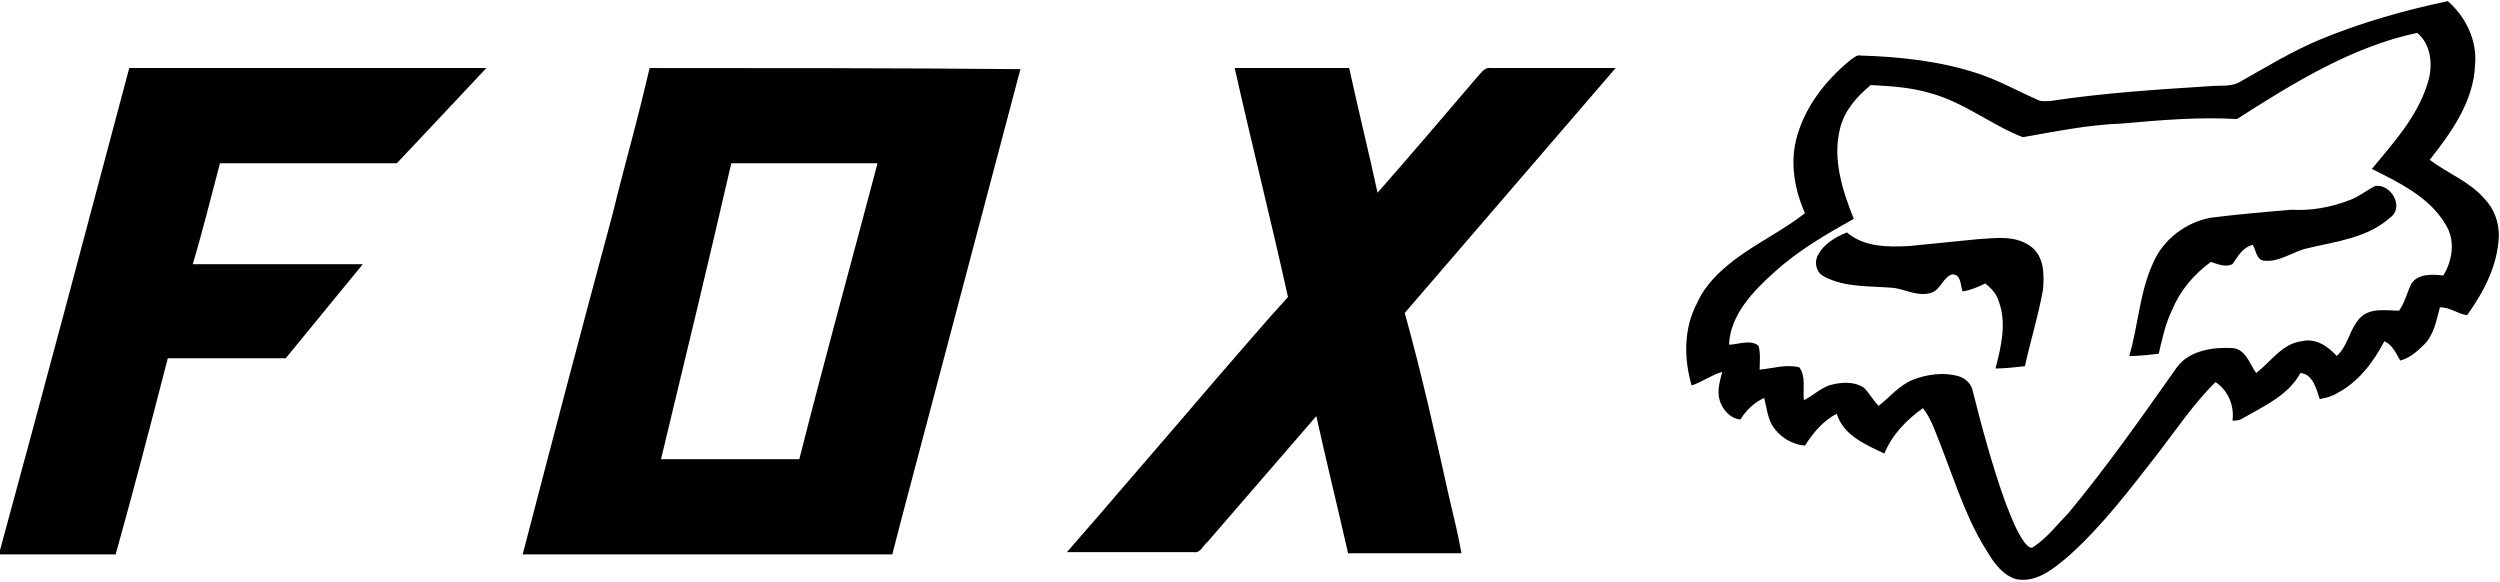
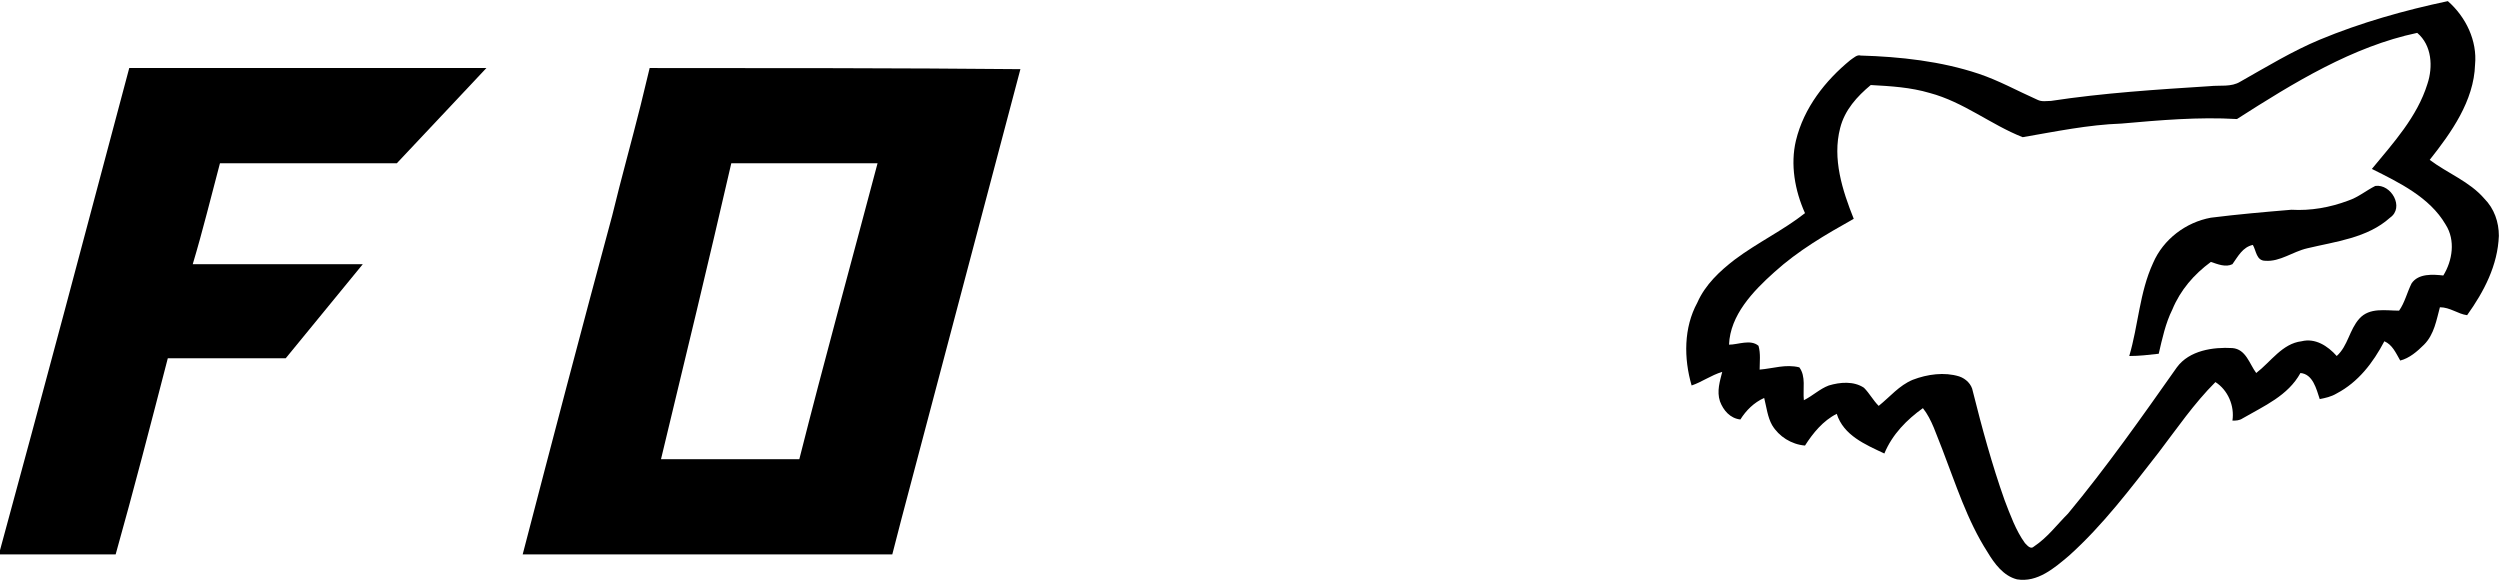
<svg xmlns="http://www.w3.org/2000/svg" id="Layer_1" x="0px" y="0px" viewBox="0 0 220.5 51.3" style="enable-background:new 0 0 220.5 51.3;" xml:space="preserve">
  <style type="text/css">	.st0{fill-rule:evenodd;clip-rule:evenodd;}</style>
  <g>
-     <path class="st0" d="M127.8,43.8c0.4,1.7,0.8,3.3,1.1,5c-3.3,0-6.7,0-10,0c-0.9-4-1.9-8-2.8-12.1c-3.2,3.7-6.4,7.4-9.6,11.1  c-0.4,0.3-0.6,1-1.2,0.9c-3.7,0-7.4,0-11.2,0l2.7-3.1c0,0,0,0,0,0c0.6-0.7,1.2-1.4,1.8-2.1l5-5.8c1.2-1.4,2.4-2.8,3.6-4.2  c2.1-2.4,4.2-4.9,6.4-7.3c-1.5-6.8-3.2-13.5-4.7-20.2c3.4,0,6.7,0,10.1,0c0.8,3.7,1.7,7.3,2.5,11c2.9-3.3,5.8-6.7,8.7-10.1  c0.4-0.4,0.7-1,1.3-0.9c3.7,0,7.3,0,11,0c-6.2,7.2-12.4,14.4-18.6,21.6C125.4,33,126.6,38.4,127.8,43.8z" />
    <path class="st0" d="M42.9,6l-3.1,3.3c-1.6,1.7-3.2,3.4-4.8,5.1H19.4c-0.8,3-1.5,5.9-2.4,8.9c5,0,10,0,15,0  c-2.3,2.8-4.5,5.5-6.8,8.3c-3.5,0-7,0-10.4,0c-1.5,5.8-3,11.6-4.6,17.3c-3.4,0-6.9,0-10.3,0C3.8,34.6,7.6,20.3,11.4,6  C21.9,6,32.4,6,42.9,6z" />
    <path class="st0" d="M57.3,6l-0.8,3.3c-0.8,3.2-1.7,6.4-2.5,9.7c-2.7,10-5.3,19.9-7.9,29.9c10.2,0,22.3,0,32.6,0l0.8-3.1  c3.5-13.2,7-26.5,10.5-39.7C79.8,6,67.4,6,57.3,6z M70.5,40.5c-4.1,0-8.2,0-12.2,0c2.1-8.7,4.2-17.4,6.2-26.1c4.3,0,8.6,0,12.9,0  C75.1,23.1,72.7,31.8,70.5,40.5z" />
    <g>
      <path class="st0" d="M204.6,3.5c3.6-1.5,7.5-2.6,11.3-3.4c1.6,1.4,2.6,3.5,2.4,5.6c-0.1,3.2-2.1,6-4,8.4c1.6,1.2,3.5,1.9,4.8,3.4   c0.9,0.9,1.3,2.1,1.3,3.3c-0.1,2.6-1.3,4.9-2.8,7c-0.8-0.1-1.5-0.7-2.4-0.7c-0.3,1.1-0.5,2.4-1.4,3.3c-0.6,0.6-1.3,1.2-2.1,1.4   c-0.4-0.7-0.7-1.4-1.4-1.7c-1,1.9-2.3,3.6-4.2,4.6c-0.5,0.3-1,0.4-1.5,0.5c-0.3-0.9-0.6-2.2-1.7-2.3c-1.1,2-3.2,2.9-5.1,4   c-0.3,0.2-0.6,0.2-0.9,0.2c0.2-1.3-0.4-2.7-1.5-3.4c-1.9,1.9-3.4,4.1-5,6.2c-2.5,3.2-4.9,6.4-7.9,9.1c-1.3,1.1-2.8,2.4-4.6,2.1   c-1.2-0.3-2-1.4-2.6-2.4c-1.8-2.8-2.8-6-4-9.1c-0.5-1.2-0.9-2.6-1.7-3.6c-1.4,1-2.7,2.3-3.4,4c-1.7-0.8-3.6-1.6-4.2-3.5   c-1.2,0.6-2.1,1.7-2.8,2.8c-1.2-0.1-2.3-0.8-2.9-1.8c-0.4-0.7-0.5-1.6-0.7-2.4c-0.9,0.4-1.6,1.1-2.1,1.9c-0.9-0.1-1.5-0.8-1.8-1.6   c-0.3-0.9,0-1.8,0.2-2.6c-1,0.3-1.8,0.9-2.7,1.2c-0.7-2.4-0.7-5.1,0.5-7.3c0.7-1.6,2-2.8,3.3-3.8c2-1.5,4.3-2.6,6.2-4.1   c-0.9-2-1.3-4.3-0.8-6.4c0.7-2.9,2.6-5.3,4.8-7.1c0.3-0.2,0.6-0.5,0.9-0.4c3.5,0.1,7.1,0.5,10.4,1.6c1.8,0.6,3.4,1.5,5.2,2.3   c0.4,0.2,0.8,0.1,1.2,0.1c4.6-0.7,9.3-1,14-1.3c0.9-0.1,1.9,0.1,2.7-0.4C199.9,5.9,202.2,4.5,204.6,3.5L204.6,3.5z M197.3,10.5   c-3.4-0.2-6.8,0.1-10.2,0.4c-2.9,0.1-5.8,0.7-8.7,1.2c-2.8-1.1-5.2-3.1-8.2-3.9c-1.7-0.5-3.4-0.6-5.2-0.7c-1.2,1-2.3,2.2-2.7,3.8   c-0.7,2.7,0.2,5.5,1.2,8c-2.5,1.4-4.9,2.8-7,4.7c-1.9,1.7-3.9,3.8-4,6.4c0.8,0,1.9-0.5,2.6,0.1c0.2,0.7,0.1,1.4,0.1,2.1   c1.2-0.1,2.3-0.5,3.5-0.2c0.6,0.8,0.3,1.9,0.4,2.9c0.8-0.4,1.4-1,2.2-1.3c1-0.3,2.2-0.4,3.1,0.2c0.5,0.5,0.8,1.1,1.3,1.6   c1-0.8,1.8-1.8,3-2.3c1.3-0.5,2.8-0.7,4.1-0.3c0.6,0.2,1.1,0.7,1.2,1.3c0.8,3.2,1.7,6.5,2.8,9.6c0.5,1.3,1,2.7,1.8,3.8   c0.2,0.2,0.5,0.6,0.8,0.3c1.2-0.8,2-1.9,3-2.9c3.4-4.1,6.5-8.5,9.6-12.9c1.1-1.5,3.2-1.8,4.9-1.7c1.2,0.1,1.5,1.4,2.1,2.2   c1.3-1,2.3-2.6,4-2.8c1.2-0.3,2.3,0.4,3.1,1.3c1-0.9,1.1-2.3,2-3.3c0.9-1,2.3-0.7,3.5-0.7c0.5-0.7,0.7-1.6,1.1-2.4   c0.6-0.9,1.9-0.8,2.8-0.7c0.8-1.3,1.1-3.1,0.2-4.5c-1.4-2.4-4.1-3.7-6.5-4.9c1.9-2.3,4-4.6,4.9-7.5c0.5-1.5,0.4-3.4-0.9-4.5   C207.5,4.1,202.3,7.3,197.3,10.5L197.3,10.5z" />
      <path class="st0" d="M207.1,17.7c0.9-0.3,1.6-0.9,2.4-1.3c1.4-0.2,2.6,1.9,1.3,2.8c-2,1.8-4.8,2.1-7.3,2.7   c-1.3,0.3-2.4,1.2-3.7,1.1c-0.8,0-0.8-0.9-1.1-1.4c-0.9,0.2-1.3,1-1.8,1.7c-0.6,0.3-1.3,0-1.9-0.2c-1.5,1.1-2.7,2.5-3.4,4.2   c-0.6,1.2-0.9,2.6-1.2,3.9c-0.9,0.1-1.7,0.2-2.6,0.2c0.8-2.7,0.9-5.6,2.1-8.2c0.9-2.1,2.9-3.6,5.1-4c2.4-0.3,4.7-0.5,7.1-0.7   C203.8,18.6,205.5,18.3,207.1,17.7L207.1,17.7z" />
-       <path class="st0" d="M160.4,22.4c0.5-0.9,1.5-1.5,2.5-1.9c1.5,1.3,3.6,1.3,5.5,1.2c2-0.2,4-0.4,6-0.6c1.6-0.1,3.4-0.4,4.8,0.7   c1.1,0.9,1.1,2.4,1,3.7c-0.4,2.3-1.1,4.5-1.6,6.8c-0.9,0.1-1.8,0.2-2.6,0.2c0.5-1.9,1-4,0.3-5.9c-0.2-0.7-0.7-1.2-1.2-1.6   c-0.6,0.3-1.3,0.6-2,0.7c-0.2-0.5-0.1-1.5-0.9-1.5c-0.8,0.2-1,1.3-1.8,1.6c-1.1,0.4-2.2-0.2-3.3-0.4c-2.1-0.2-4.3,0-6.2-1   C160.1,24,160,23,160.4,22.4L160.4,22.4z" />
    </g>
  </g>
</svg>